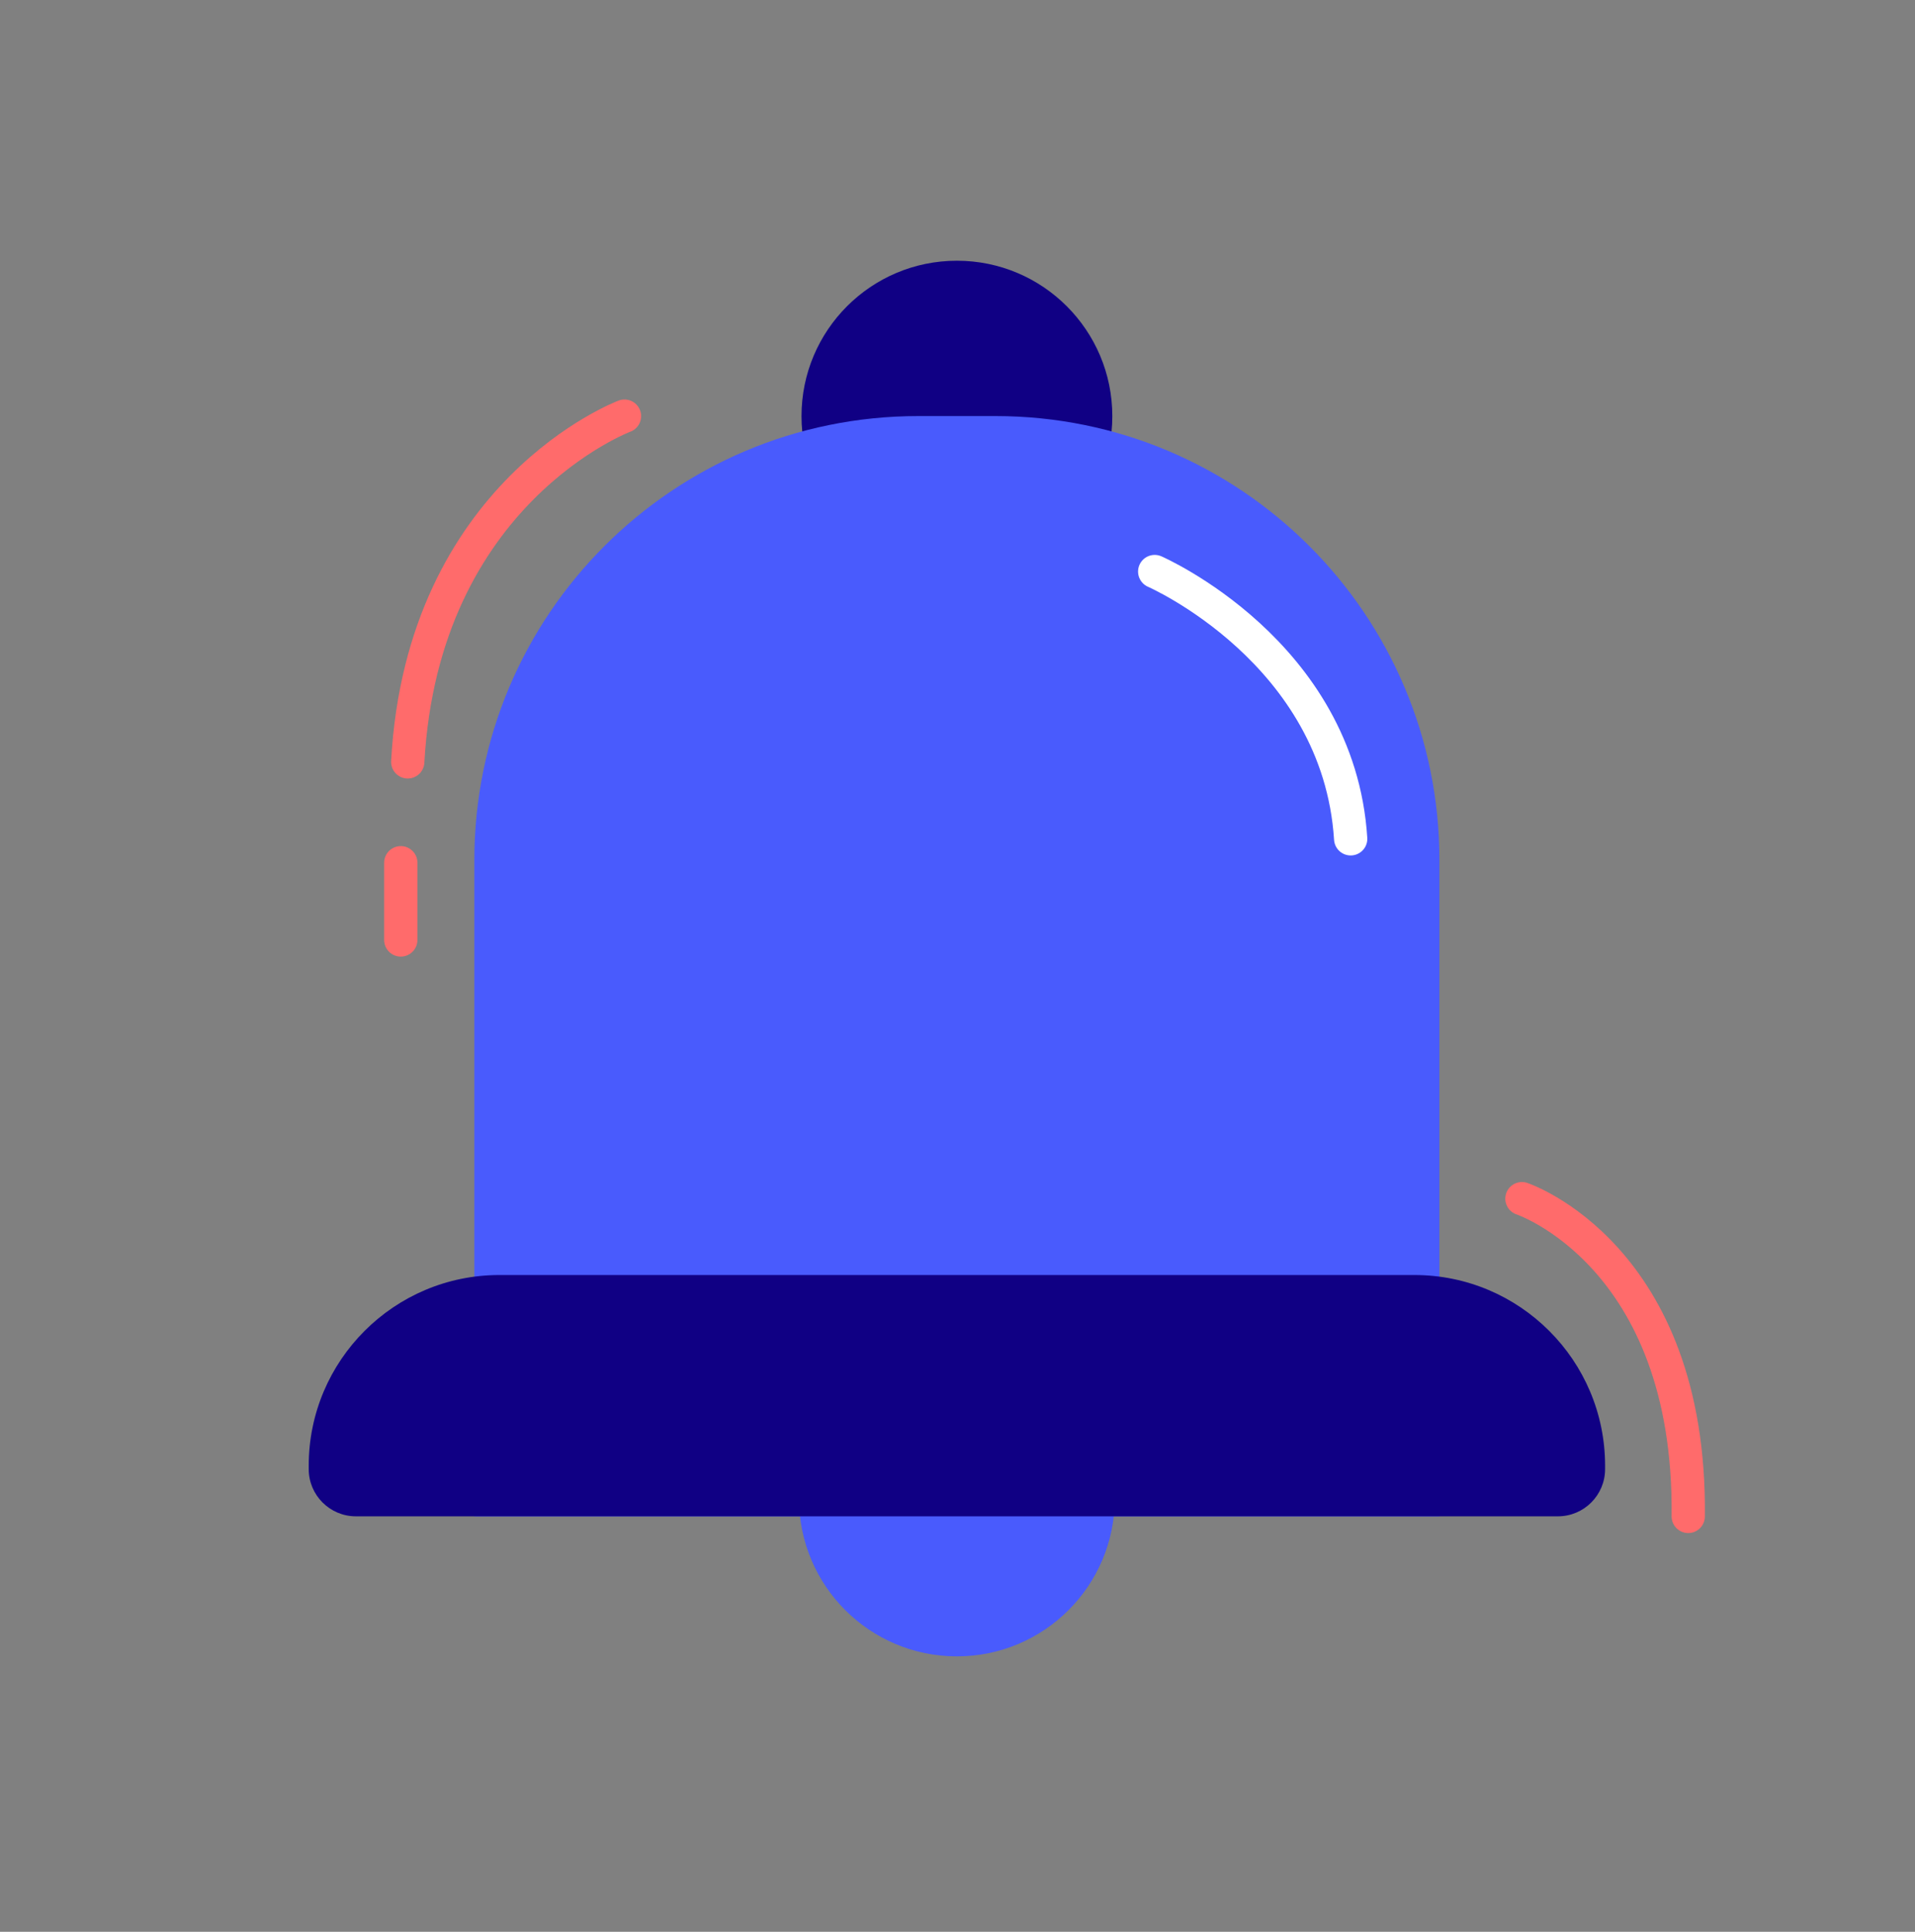
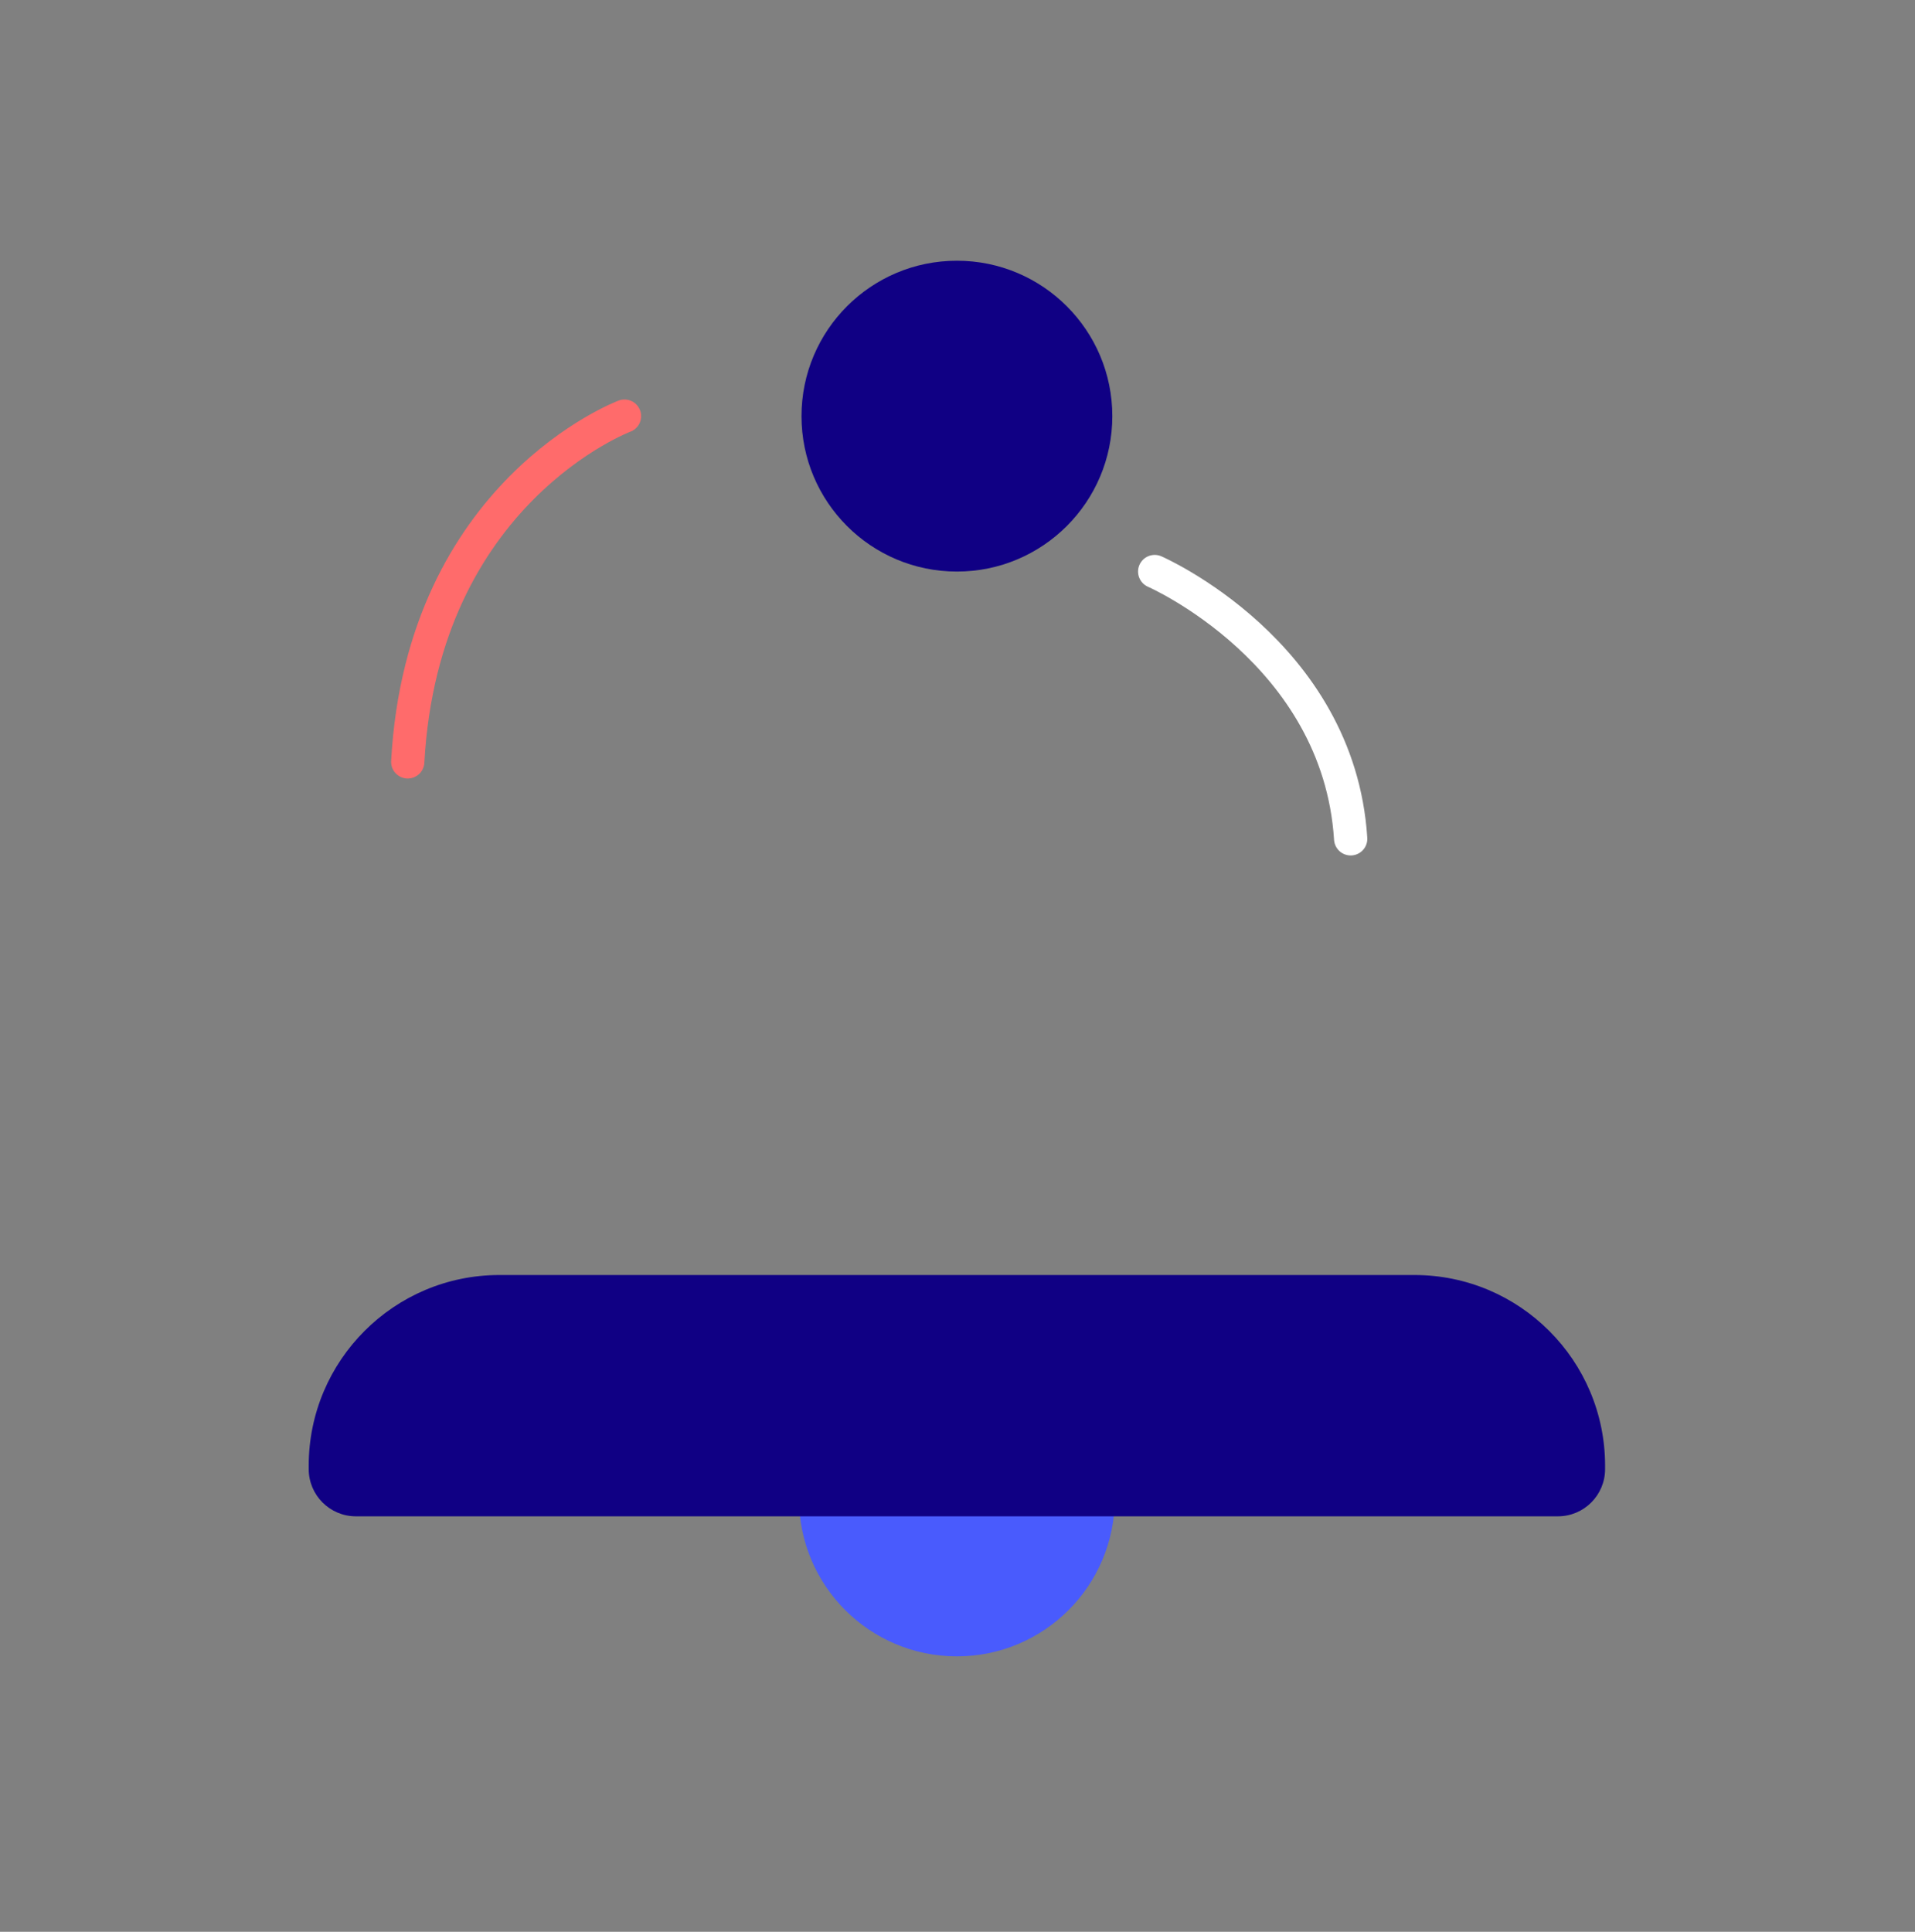
<svg xmlns="http://www.w3.org/2000/svg" fill="none" height="116" viewBox="0 0 115 116" width="115">
  <rect x="0" y="0" width="115" height="116" fill="#808080" stroke="none" />
  <path d="M57.464 34.321C62.619 34.321 66.797 30.143 66.797 24.989C66.797 19.835 62.619 15.656 57.464 15.656C52.31 15.656 48.132 19.835 48.132 24.989C48.132 30.143 52.31 34.321 57.464 34.321Z" fill="#100084" />
-   <path d="M59.781 24.984H55.145C40.422 24.984 28.486 36.92 28.486 51.643V91.051H86.44V51.643C86.44 36.92 74.504 24.984 59.781 24.984Z" fill="#495BFD" />
  <path d="M57.465 99.461C62.7 99.461 66.945 95.216 66.945 89.981H47.981C47.981 95.216 52.227 99.461 57.462 99.461H57.465Z" fill="#495BFD" />
  <path d="M29.987 76.562H84.94C91.259 76.562 96.389 81.693 96.389 88.011V88.218C96.389 89.781 95.12 91.052 93.554 91.052H21.374C19.81 91.052 18.539 89.783 18.539 88.218V88.011C18.539 81.693 23.669 76.562 29.987 76.562Z" fill="#100084" />
  <path d="M69.342 34.32C69.342 34.32 80.397 39.136 81.111 50.369" stroke="white" stroke-linecap="round" stroke-linejoin="round" stroke-width="1.998" />
  <path d="M37.502 24.988C37.502 24.988 25.378 29.528 24.486 45.749" stroke="#FF6B6B" stroke-linecap="round" stroke-linejoin="round" stroke-width="1.998" />
-   <path d="M24.068 51.805V56.443" stroke="#FF6B6B" stroke-linecap="round" stroke-linejoin="round" stroke-width="1.998" />
-   <path d="M91.395 71.977C91.395 71.977 101.559 75.364 101.382 91.057" stroke="#FF6B6B" stroke-linecap="round" stroke-linejoin="round" stroke-width="1.998" />
</svg>